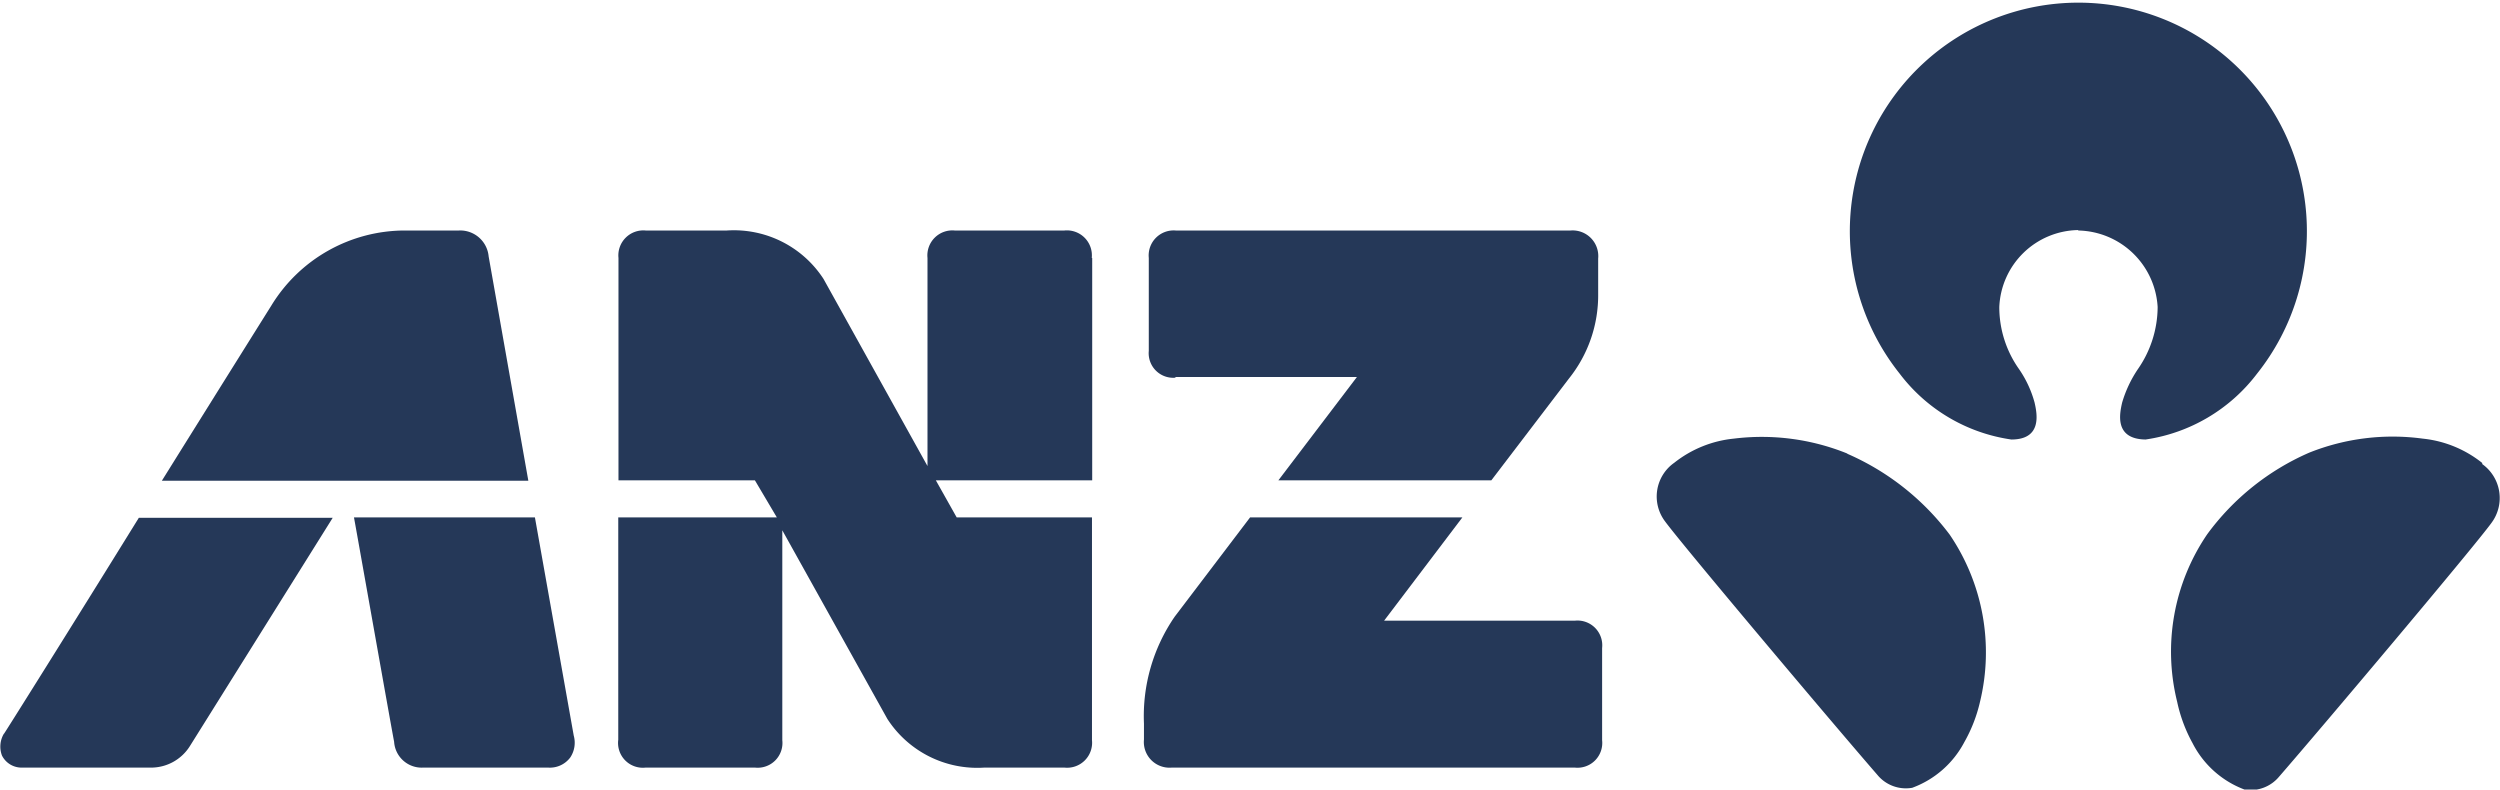
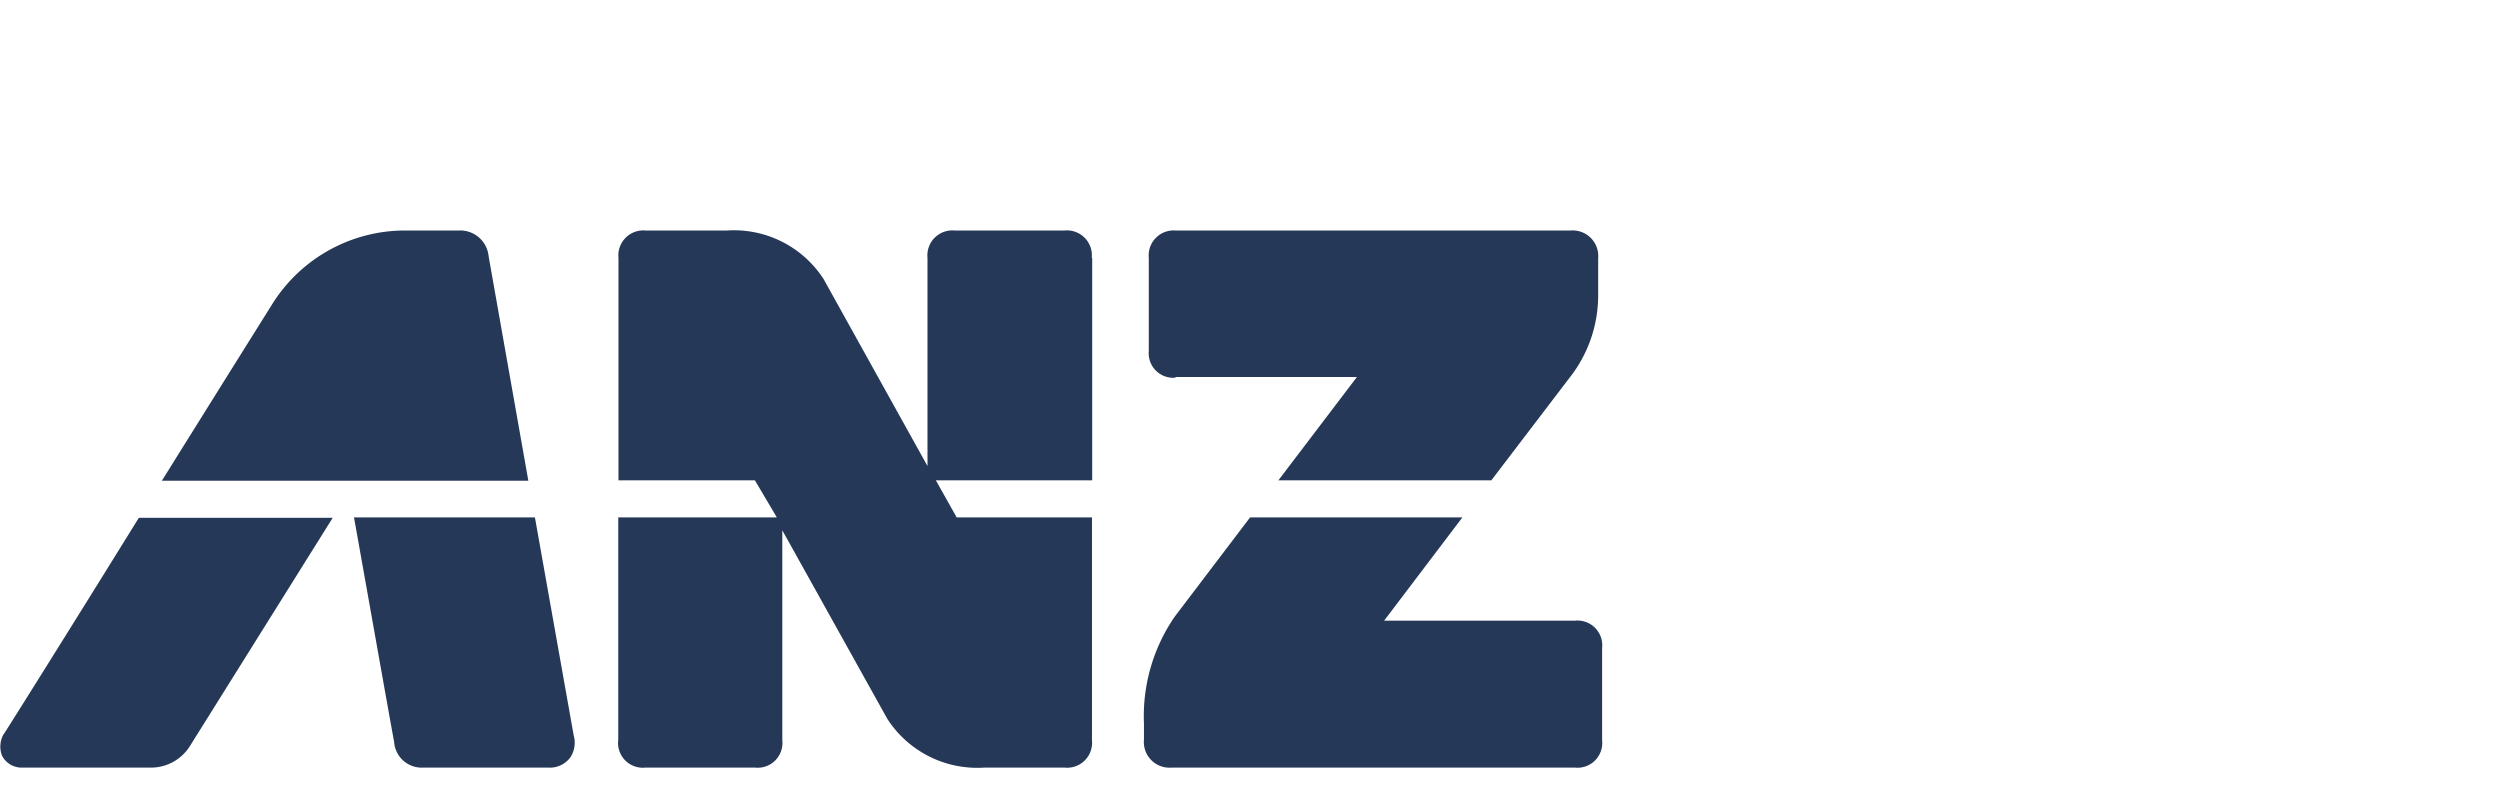
<svg xmlns="http://www.w3.org/2000/svg" id="Layer_1" data-name="Layer 1" viewBox="0 0 113.99 36">
  <defs>
    <style>.cls-1{fill:#253858;}</style>
  </defs>
  <title>logo-anz-186x20-n700</title>
  <g id="layer1">
    <g id="g2458">
-       <path id="path2426" class="cls-1" d="M94.76,10.51A3.7,3.7,0,0,1,98.38,14a5,5,0,0,1-.9,2.83,5.48,5.48,0,0,0-.72,1.53c-.11.49-.37,1.66,1.07,1.68a7.79,7.79,0,0,0,5.08-3,10.42,10.42,0,1,0-16.29,0,7.77,7.77,0,0,0,5.09,3c1.42,0,1.17-1.19,1.06-1.68a5,5,0,0,0-.71-1.53,4.89,4.89,0,0,1-.9-2.83,3.66,3.66,0,0,1,3.6-3.51m18.42,10.62A5.19,5.19,0,0,0,110.47,20a10.24,10.24,0,0,0-5.18.64,11.41,11.41,0,0,0-4.65,3.72A9.5,9.5,0,0,0,99.27,32a6.84,6.84,0,0,0,.7,1.88A4.38,4.38,0,0,0,102.34,36a1.69,1.69,0,0,0,1.58-.59c1.87-2.15,8.92-10.51,9.69-11.58a1.9,1.9,0,0,0-.43-2.67m-28.95-.48A10.39,10.39,0,0,0,79.05,20a5.21,5.21,0,0,0-2.71,1.1,1.88,1.88,0,0,0-.43,2.66c.77,1.06,7.82,9.42,9.69,11.57a1.68,1.68,0,0,0,1.59.59,4.4,4.4,0,0,0,2.38-2.09A6.78,6.78,0,0,0,90.28,32a9.55,9.55,0,0,0-1.38-7.62,11.66,11.66,0,0,0-4.67-3.69" />
      <path id="path2428" class="cls-1" d="M71.81,28.3h-8.7l3.57-4.71H57l-3.44,4.53A8,8,0,0,0,52.16,33v.72A1.17,1.17,0,0,0,53.42,35H71.81a1.13,1.13,0,0,0,1.24-1.25V29.55a1.13,1.13,0,0,0-1.24-1.25M22.28,11.69a1.3,1.3,0,0,0-1.36-1.18H18.47a7.14,7.14,0,0,0-6.09,3.41s-2.35,3.75-5,8H24.09Zm27.5.07a1.14,1.14,0,0,0-1.25-1.25h-5a1.14,1.14,0,0,0-1.24,1.25v9.49l-4.74-8.53a4.87,4.87,0,0,0-4.41-2.21h-3.7a1.14,1.14,0,0,0-1.24,1.25V21.9h6.22l1,1.69H28.19V33.73A1.13,1.13,0,0,0,29.43,35h5a1.13,1.13,0,0,0,1.24-1.25V24.18l4.79,8.6A4.88,4.88,0,0,0,44.87,35h3.67a1.14,1.14,0,0,0,1.25-1.25V23.59H43.62l-.95-1.69H49.8V11.76ZM24.39,23.59H16.14c.21,1.15,1.73,9.73,1.83,10.23A1.26,1.26,0,0,0,19.29,35H25a1.16,1.16,0,0,0,1-.46,1.21,1.21,0,0,0,.16-1ZM.18,33.45a1.15,1.15,0,0,0-.09,1A1,1,0,0,0,1,35h5.9a2.09,2.09,0,0,0,1.77-1l6.5-10.39H6.33c-3,4.85-6.07,9.74-6.15,9.85m53.4-16.27h8.29l-3.58,4.71H68l3.53-4.63a6.07,6.07,0,0,0,1.34-3.86V11.79a1.17,1.17,0,0,0-1.26-1.28h-18a1.14,1.14,0,0,0-1.23,1.25V16a1.12,1.12,0,0,0,1.23,1.22" />
    </g>
  </g>
</svg>